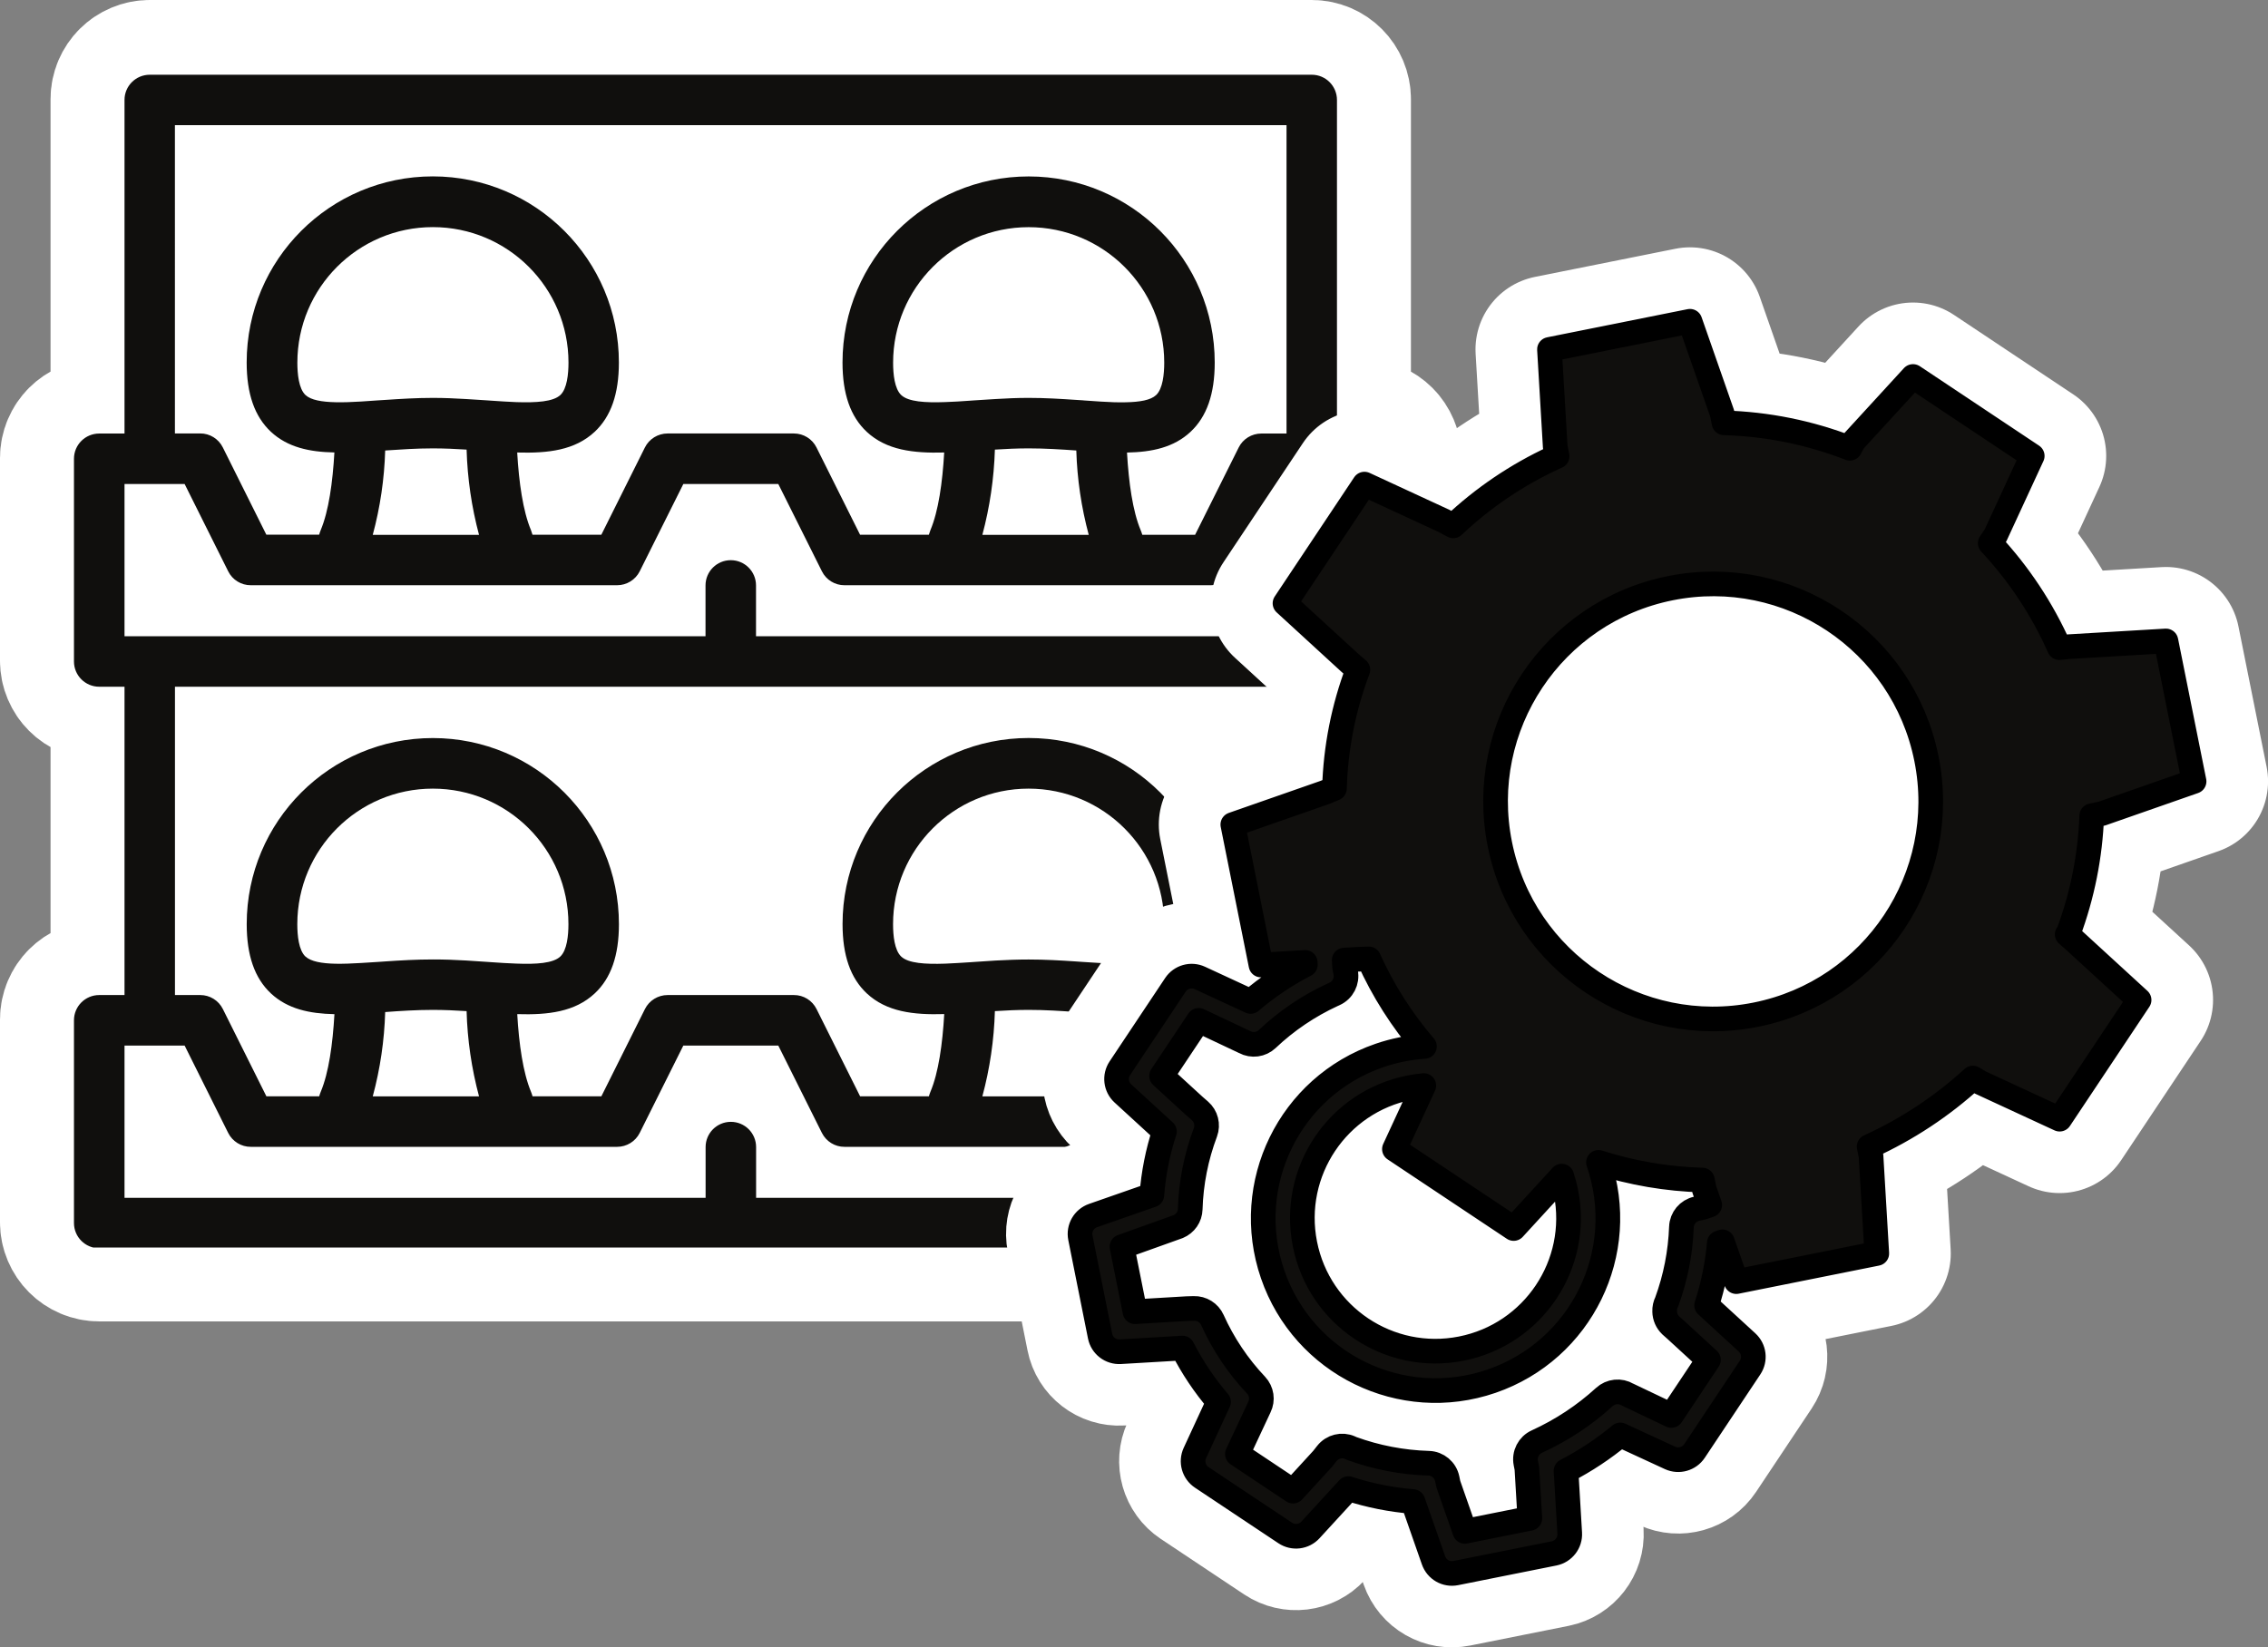
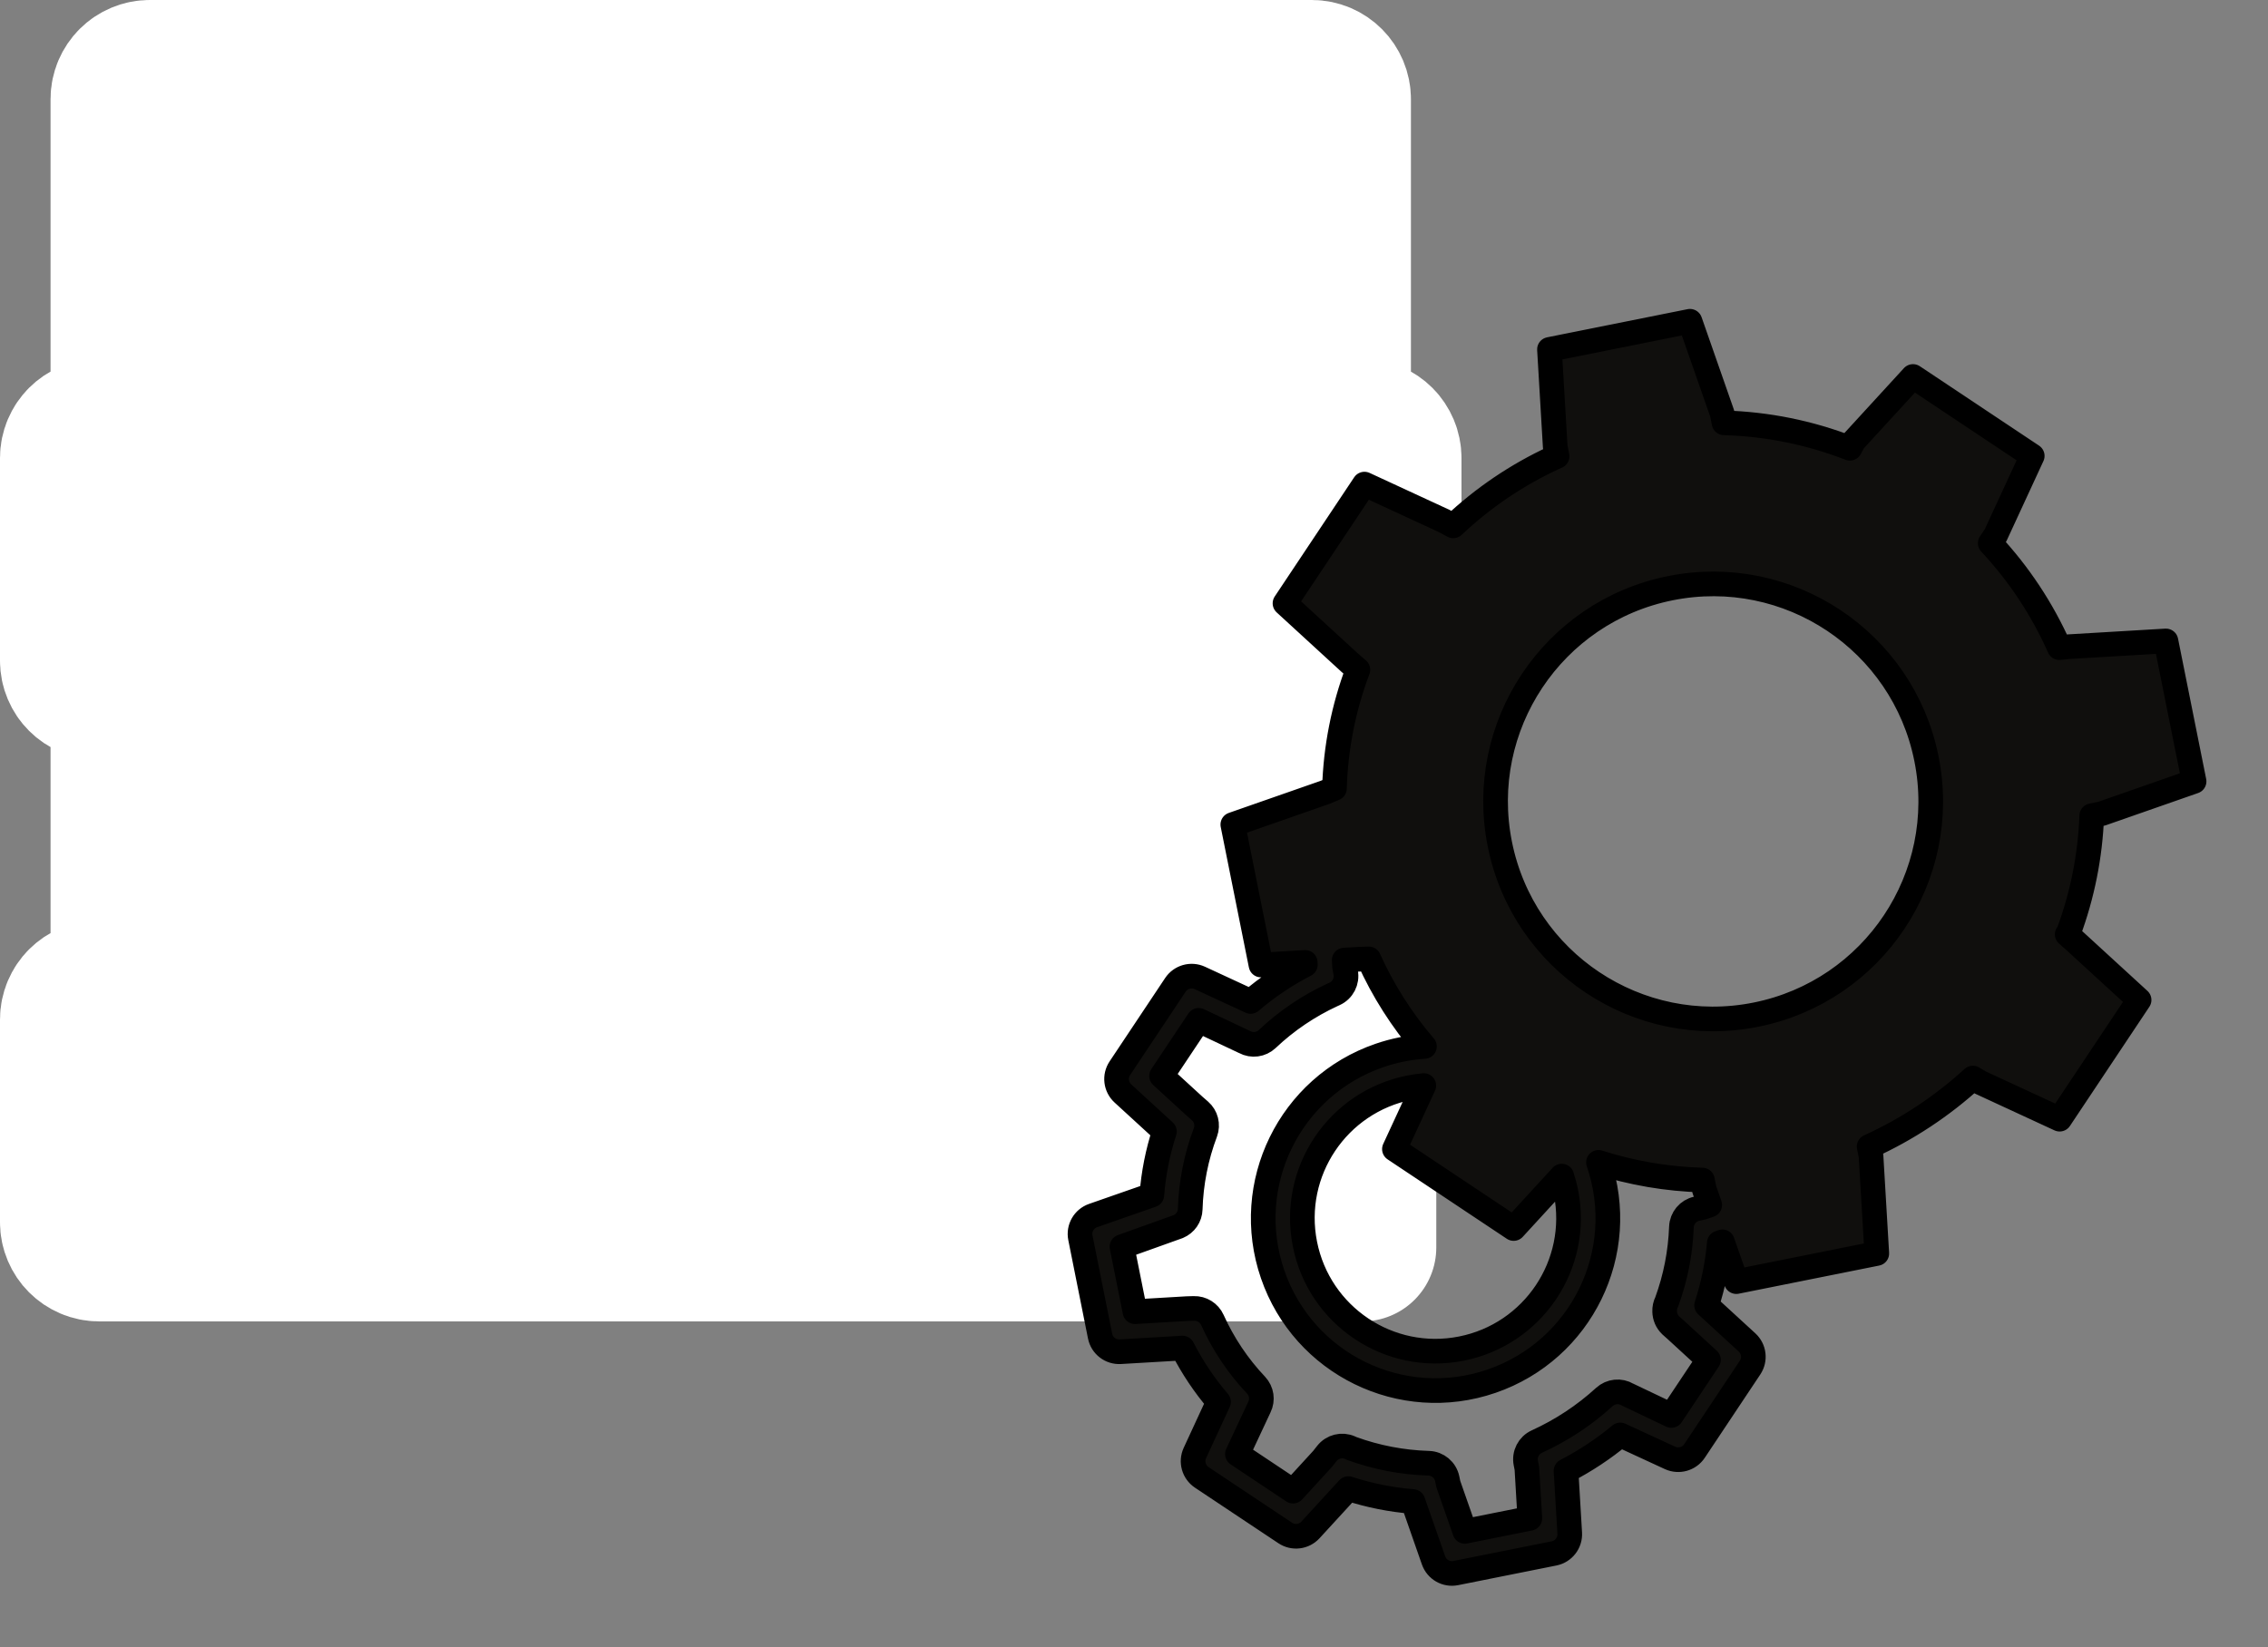
<svg xmlns="http://www.w3.org/2000/svg" id="Layer_1" data-name="Layer 1" viewBox="0 0 459.92 334.15">
  <rect x="0" y="0" width="459.92" height="334.15" fill="#808080" stroke="none" />
  <defs>
    <style>
      .cls-1 {
        fill: none;
      }

      .cls-2 {
        stroke: #000;
        stroke-width: 5px;
      }

      .cls-2, .cls-3, .cls-4 {
        stroke-linecap: round;
        stroke-linejoin: round;
      }

      .cls-2, .cls-5 {
        fill: #100f0d;
      }

      .cls-3 {
        stroke-width: 30px;
      }

      .cls-3, .cls-4 {
        fill: #fff;
        stroke: #fff;
      }

      .cls-4 {
        stroke-width: 30px;
      }

      .cls-6 {
        clip-path: url(#clippath);
      }
    </style>
    <clipPath id="clippath">
-       <rect class="cls-1" x="15" y="15.15" width="266.37" height="237.91" />
-     </clipPath>
+       </clipPath>
  </defs>
  <g id="Group_3995" data-name="Group 3995">
    <g id="Group_3994" data-name="Group 3994">
-       <path id="Path_21389" data-name="Path 21389" class="cls-4" d="M266.01,176.1c2.82,0,5.12-2.28,5.12-5.1v-31.85h5.12c2.83,0,5.12-2.29,5.12-5.12v-41.12c0-2.83-2.29-5.12-5.12-5.12h-5.13V20.12c0-2.82-2.28-5.12-5.1-5.12,0,0-.01,0-.02,0H30.37c-2.82,0-5.12,2.28-5.12,5.1,0,0,0,.01,0,.02v67.66h-5.13c-2.83,0-5.12,2.29-5.12,5.12v41.12c0,2.83,2.3,5.12,5.12,5.12h5.13v62.54h-5.13c-2.83,0-5.12,2.29-5.12,5.12v41.12c0,2.83,2.29,5.12,5.12,5.12h256.14c2.83,0,5.12-2.29,5.12-5.12h0v-41.13c0-2.83-2.3-5.12-5.12-5.12h-5.12v-7.67c0-2.82-2.28-5.12-5.1-5.12,0,0-.01,0-.02,0-2.82,0-2.82-12.8,0-12.8" />
+       <path id="Path_21389" data-name="Path 21389" class="cls-4" d="M266.01,176.1c2.82,0,5.12-2.28,5.12-5.1v-31.85h5.12c2.83,0,5.12-2.29,5.12-5.12v-41.12c0-2.83-2.29-5.12-5.12-5.12h-5.13V20.12c0-2.82-2.28-5.12-5.1-5.12,0,0-.01,0-.02,0H30.37c-2.82,0-5.12,2.28-5.12,5.1,0,0,0,.01,0,.02v67.66h-5.13c-2.83,0-5.12,2.29-5.12,5.12v41.12c0,2.83,2.3,5.12,5.12,5.12h5.13v62.54h-5.13c-2.83,0-5.12,2.29-5.12,5.12v41.12c0,2.83,2.29,5.12,5.12,5.12h256.14h0v-41.13c0-2.83-2.3-5.12-5.12-5.12h-5.12v-7.67c0-2.82-2.28-5.12-5.1-5.12,0,0-.01,0-.02,0-2.82,0-2.82-12.8,0-12.8" />
      <g id="Group_3993" data-name="Group 3993">
        <g class="cls-6">
          <g id="Group_3992" data-name="Group 3992">
-             <path id="Path_21388" data-name="Path 21388" class="cls-5" d="M153.31,129.06v-10.31c0-2.83-2.29-5.12-5.12-5.12s-5.12,2.29-5.12,5.12v10.31H25.25v-30.88h12.19l8.83,17.7c.86,1.74,2.64,2.84,4.59,2.83h74.28c1.94,0,3.72-1.09,4.59-2.83l8.84-17.7h19.26l8.84,17.7c.86,1.74,2.64,2.84,4.59,2.83h74.28c1.94,0,3.72-1.1,4.59-2.83l8.82-17.7h12.2v30.88h-117.82ZM37.44,212.09l8.83,17.71c.87,1.74,2.65,2.84,4.59,2.83h74.28c1.94,0,3.72-1.09,4.59-2.83l8.84-17.71h19.26l8.84,17.71c.87,1.74,2.64,2.84,4.59,2.83h74.28c1.94,0,3.71-1.1,4.59-2.83l8.82-17.71h12.2v30.88h-117.82v-10.29c0-2.83-2.29-5.12-5.12-5.12s-5.12,2.29-5.12,5.12v10.29H25.25v-30.88h12.19ZM97.15,222.39h-21.56c1.51-5.58,2.35-11.32,2.52-17.1,3.13-.23,6.34-.44,9.66-.44,2.34,0,4.61.11,6.85.25.16,5.84,1.01,11.64,2.52,17.29M61.94,194.03c-1.36-1.28-1.65-4.27-1.65-6.56,0-15.18,12.3-27.5,27.48-27.5,15.18,0,27.5,12.3,27.5,27.48v.02c0,2.29-.29,5.28-1.65,6.56-1.46,1.37-4.85,1.59-8.91,1.43-1.62-.06-3.35-.16-5.13-.29-.24-.02-.46-.04-.7-.05-1.4-.1-2.89-.2-4.41-.29-2.15-.13-4.39-.21-6.7-.21-3.32,0-6.55.19-9.5.39-.54.04-1.09.07-1.6.11-1.2.09-2.36.16-3.51.22-1.82.11-3.56.18-5.12.15-2.77-.06-4.99-.44-6.1-1.47M220.78,222.39h-21.57c1.52-5.64,2.37-11.45,2.54-17.29,2.24-.14,4.5-.25,6.85-.25,3.32,0,6.54.21,9.66.44.17,5.78,1.02,11.52,2.52,17.1M182.75,194.03c-1.36-1.28-1.65-4.27-1.65-6.56,0-15.18,12.3-27.5,27.48-27.5,15.18,0,27.5,12.3,27.5,27.48v.02c0,2.29-.29,5.28-1.65,6.56-1.11,1.04-3.32,1.41-6.1,1.47-1.56.03-3.3-.04-5.12-.15-1.15-.06-2.32-.14-3.51-.22-.51-.04-1.06-.07-1.6-.11-2.95-.2-6.17-.39-9.5-.39-2.31,0-4.55.09-6.7.21-1.53.09-3.01.19-4.41.29-.24.01-.46.02-.7.05-1.77.11-3.5.23-5.12.29-4.06.14-7.45-.07-8.91-1.43M97.15,108.49h-21.56c1.51-5.59,2.35-11.33,2.52-17.11,3.13-.21,6.34-.43,9.66-.43,2.34,0,4.61.11,6.85.25.17,5.84,1.01,11.64,2.52,17.29M94.48,80.94c-2.15-.13-4.39-.23-6.7-.23-3.32,0-6.55.2-9.5.4-.54.04-1.09.07-1.6.1-1.2.09-2.36.16-3.51.24-1.82.11-3.56.18-5.12.14-2.77-.06-4.99-.43-6.1-1.46-1.36-1.27-1.65-4.27-1.65-6.56,0-15.18,12.3-27.5,27.48-27.5,15.18,0,27.5,12.3,27.5,27.48v.02c0,2.29-.29,5.29-1.65,6.56-1.46,1.36-4.85,1.57-8.91,1.44-1.62-.06-3.35-.18-5.13-.3-.24-.01-.46-.03-.7-.05-1.4-.09-2.89-.19-4.41-.28M220.78,108.49h-21.57c1.51-5.64,2.36-11.45,2.54-17.29,2.24-.14,4.5-.25,6.85-.25,3.32,0,6.54.21,9.66.43.17,5.78,1.02,11.53,2.52,17.11M219.7,81.21c-.51-.03-1.06-.06-1.6-.1-2.95-.2-6.17-.4-9.5-.4-2.31,0-4.55.1-6.7.23-1.53.09-3.01.19-4.41.28-.24.02-.46.04-.7.05-1.77.13-3.5.24-5.12.29-4.06.15-7.45-.06-8.91-1.42-1.36-1.27-1.65-4.27-1.65-6.56,0-15.18,12.3-27.5,27.48-27.5,15.18,0,27.5,12.3,27.5,27.48v.02c0,2.29-.29,5.29-1.65,6.56-1.11,1.04-3.32,1.4-6.1,1.46-1.56.04-3.3-.02-5.12-.14-1.15-.07-2.32-.15-3.51-.24M35.49,25.39h225.4v62.55h-5.11c-1.94,0-3.72,1.09-4.59,2.83l-8.84,17.71h-10.71c-.09-.32-.2-.63-.33-.94-1.62-3.86-2.42-9.65-2.77-15.74,5.09-.1,9.49-1.04,12.88-4.2,3.3-3.09,4.91-7.68,4.91-14.06,0-20.84-16.89-37.74-37.73-37.75-20.84,0-37.74,16.89-37.75,37.73h0c0,6.39,1.61,10.98,4.91,14.07,4.01,3.73,9.43,4.37,15.71,4.2-.35,6.08-1.16,11.87-2.79,15.74-.12.31-.23.62-.32.94h-13.95l-8.84-17.71c-.87-1.74-2.64-2.83-4.58-2.83h-25.62c-1.94,0-3.72,1.1-4.59,2.83l-8.84,17.71h-13.96c-.09-.32-.19-.63-.31-.94-1.62-3.86-2.44-9.65-2.79-15.74,6.29.18,11.7-.46,15.71-4.2,3.3-3.09,4.91-7.68,4.91-14.06,0-20.84-16.89-37.74-37.73-37.75-20.84,0-37.74,16.89-37.75,37.73h0c0,6.39,1.61,10.98,4.91,14.07,3.4,3.16,7.8,4.1,12.88,4.2-.35,6.08-1.15,11.87-2.77,15.74-.13.31-.23.62-.32.94h-10.71l-8.83-17.71c-.87-1.74-2.65-2.84-4.59-2.83h-5.12V25.39ZM266.01,176.25c2.82,0,5.12-2.28,5.12-5.1v-31.85h5.12c2.83,0,5.12-2.29,5.12-5.12v-41.12c0-2.83-2.29-5.12-5.12-5.12h-5.13V20.28c0-2.82-2.28-5.12-5.1-5.12,0,0-.01,0-.02,0H30.37c-2.82,0-5.12,2.28-5.12,5.1,0,0,0,.01,0,.02v67.66h-5.13c-2.83,0-5.12,2.29-5.12,5.12v41.12c0,2.83,2.3,5.12,5.12,5.12h5.13v62.54h-5.13c-2.83,0-5.12,2.29-5.12,5.12v41.12c0,2.83,2.29,5.12,5.12,5.12h256.14c2.83,0,5.12-2.29,5.12-5.12h0v-41.13c0-2.83-2.3-5.12-5.12-5.12h-5.12v-7.67c0-2.83-2.29-5.12-5.12-5.12s-5.12,2.29-5.12,5.12v7.67h-5.11c-1.94,0-3.72,1.09-4.59,2.83l-8.84,17.71h-10.71c-.09-.32-.2-.63-.33-.93-1.62-3.86-2.42-9.66-2.77-15.73,5.09-.11,9.49-1.05,12.88-4.21,3.3-3.08,4.91-7.68,4.91-14.05,0-20.84-16.89-37.74-37.73-37.75-20.84,0-37.74,16.89-37.75,37.73h0c0,6.38,1.61,10.98,4.91,14.07,4.01,3.74,9.43,4.39,15.71,4.2-.35,6.08-1.16,11.88-2.79,15.74h0c-.13.31-.23.62-.32.94h-13.95l-8.84-17.71c-.87-1.74-2.64-2.84-4.58-2.83h-25.62c-1.94,0-3.72,1.1-4.59,2.83l-8.84,17.71h-13.96c-.08-.31-.19-.62-.31-.92h0c-1.62-3.87-2.44-9.67-2.79-15.75,6.29.19,11.7-.46,15.71-4.2,3.3-3.08,4.91-7.68,4.91-14.05,0-20.84-16.89-37.74-37.73-37.75-20.84,0-37.74,16.89-37.75,37.73h0c0,6.38,1.61,10.98,4.91,14.07,3.4,3.16,7.8,4.1,12.88,4.21-.35,6.07-1.15,11.87-2.77,15.73-.13.31-.23.62-.32.93h-10.71l-8.83-17.71c-.87-1.74-2.65-2.84-4.59-2.83h-5.12v-62.54h225.4v31.83c0,2.83,2.29,5.12,5.12,5.12h0" />
-           </g>
+             </g>
        </g>
      </g>
    </g>
    <g id="Group_3991" data-name="Group 3991">
-       <path id="Path_21387" data-name="Path 21387" class="cls-3" d="M419.45,131.18l19.77-1.17,5.71,28.48-18.69,6.53-2.06.44c-.3,8.13-1.9,16.16-4.74,23.79l-.24.27,1.48,1.3,13.1,12.01-16.11,24.18-16.13-7.46-1.47-.88c-6.24,5.71-13.34,10.4-21.03,13.9l.38,1.91,1.17,19.77-28.49,5.71c-3.82-3.55-4.68.69-6.02,4.81l8.19,7.52c1.44,1.32,1.7,3.49.62,5.11l-11.27,16.92c-1.08,1.62-3.19,2.21-4.96,1.4l-10.09-4.66c-3.39,2.82-7.08,5.26-11,7.29l.75,12.62c.12,1.97-1.24,3.73-3.17,4.12l-19.94,3.99c-1.94.39-3.86-.71-4.51-2.58l-4.17-11.93c-4.45-.36-8.85-1.24-13.1-2.62l-7.69,8.38c-1.32,1.44-3.49,1.7-5.11.62l-16.92-11.27c-1.62-1.08-2.22-3.18-1.4-4.96l4.79-10.37c-2.86-3.33-5.31-7-7.31-10.91l-12.6.74c-1.97.12-3.73-1.24-4.11-3.17l-3.99-19.94c-.39-1.94.71-3.86,2.57-4.51l11.92-4.16c.33-4.38,1.19-8.71,2.55-12.89l-8.42-7.72c-1.44-1.32-1.7-3.49-.62-5.11l11.27-16.92c1.08-1.62,3.18-2.21,4.95-1.4l10.3,4.77c3.4-2.91,7.12-5.41,2.09-7.38l-5.71-28.49,18.69-6.53,1.92-.8c.23-8.23,1.84-16.37,4.76-24.07l-1.69-1.47-13.09-12.01,16.11-24.18,16.13,7.46,1.88,1.01c6.01-5.68,12.9-10.35,20.41-13.82.22-.1.43-.2.65-.29l-.38-1.91-1.17-19.77,28.49-5.71,6.53,18.69.38,1.91c8.74.24,17.37,1.99,25.52,5.16l.79-1.46,12.01-13.1,24.18,16.11-7.45,16.13-1.07,1.57c5.82,6.23,10.56,13.39,14.02,21.19l1.84-.19" />
      <path id="Path_21386" data-name="Path 21386" class="cls-2" d="M338.74,119.31c-23.89,4.78-39.38,28.03-34.59,51.92,4.78,23.89,28.03,39.38,51.92,34.59,23.89-4.78,39.38-28.03,34.59-51.92,0,0,0,0,0,0-4.78-23.89-28.03-39.38-51.92-34.59M316.7,238.57l-9.75,10.63-24.18-16.11,5.96-12.89c-.97.09-1.93.23-2.88.42-14.62,2.89-24.13,17.09-21.23,31.71,2.89,14.62,17.09,24.13,31.71,21.23,14.62-2.89,24.13-17.09,21.23-31.71-.22-1.11-.51-2.2-.87-3.28M277.53,194.51l-2.05.07-2.89.17.08,1.41.21,1.07c.36,1.81-.58,3.62-2.25,4.38l-.42.19c-4.87,2.25-9.34,5.27-13.23,8.96-1.24,1.17-3.09,1.42-4.59.61l-9.32-4.4-7.52,11.28,6.6,6.05,1.18,1.03c1.24,1.08,1.68,2.82,1.11,4.36-1.88,4.99-2.92,10.25-3.08,15.58-.04,1.56-1,2.94-2.44,3.54l-11.4,4.08,2.64,13.18,10.51-.62,1.44-.04c1.6-.05,3.08.87,3.74,2.33,2.2,4.88,5.19,9.35,8.87,13.24,1.13,1.21,1.39,2.98.66,4.46l-4.45,9.51,11.28,7.52,6.01-6.56.85-1.08c1.12-1.42,3.05-1.9,4.71-1.17l.31.15c5.01,1.83,10.28,2.84,15.62,3,1.84.05,3.4,1.36,3.77,3.17l.22,1.07,3.35,9.58,13.18-2.64-.6-10.13-.21-1.07c-.36-1.81.57-3.63,2.25-4.38,5-2.28,9.61-5.32,13.67-9.03,1.29-1.19,3.22-1.39,4.73-.48l8.86,4.22,7.52-11.28-6.63-6.09-1-.89c-.78-.74-1.23-1.76-1.25-2.84-.03-.68.12-1.36.43-1.97,1.78-4.86,2.78-9.97,2.97-15.15.07-1.81,1.35-3.34,3.12-3.72l1.2-.26,1.42-.49-1.1-3.15-.39-1.91c-7.16-.2-14.25-1.41-21.07-3.59,6.27,18.25-3.44,38.12-21.69,44.39-18.25,6.27-38.12-3.44-44.39-21.69-6.27-18.25,3.44-38.12,21.69-44.39,2.94-1.01,6-1.62,9.1-1.82-4.59-5.35-8.4-11.33-11.29-17.76M419.45,131.18l19.77-1.17,5.71,28.49-18.69,6.53-2.06.44c-.3,8.13-1.9,16.16-4.74,23.79l-.24.27,1.48,1.3,13.1,12.01-16.11,24.18-16.13-7.46-1.47-.88c-6.24,5.71-13.34,10.4-21.03,13.9l.38,1.91,1.17,19.77-28.49,5.71-2.82-8.07-.62.22c-.38,4.3-1.24,8.55-2.58,12.66l8.19,7.52c1.44,1.32,1.7,3.49.62,5.11l-11.27,16.92c-1.08,1.62-3.19,2.21-4.96,1.4l-10.09-4.66c-3.39,2.82-7.08,5.26-11,7.29l.75,12.62c.12,1.97-1.24,3.73-3.17,4.12l-19.94,3.99c-1.94.39-3.86-.71-4.51-2.58l-4.17-11.93c-4.45-.36-8.85-1.24-13.1-2.62l-7.69,8.38c-1.32,1.44-3.49,1.7-5.11.62l-16.92-11.27c-1.62-1.08-2.22-3.18-1.4-4.96l4.79-10.37c-2.86-3.33-5.31-7-7.31-10.91l-12.6.74c-1.97.12-3.73-1.24-4.11-3.17l-3.99-19.94c-.39-1.94.71-3.86,2.57-4.51l11.92-4.16c.33-4.38,1.19-8.71,2.55-12.89l-8.42-7.72c-1.44-1.32-1.7-3.49-.62-5.11l11.27-16.92c1.08-1.62,3.18-2.21,4.95-1.4l10.3,4.77c3.4-2.91,7.12-5.41,11.1-7.46l-.03-.46-8.97.53-5.71-28.49,18.69-6.53,1.92-.8c.23-8.23,1.84-16.37,4.75-24.07l-1.69-1.47-13.09-12.01,16.11-24.18,16.13,7.46,1.88,1.01c6.01-5.68,12.9-10.35,20.41-13.82.22-.1.43-.2.65-.29l-.38-1.91-1.17-19.77,28.49-5.71,6.53,18.69.38,1.91c8.74.24,17.37,1.99,25.52,5.16l.79-1.46,12.01-13.1,24.18,16.11-7.45,16.13-1.07,1.57c5.82,6.23,10.56,13.39,14.02,21.19l1.84-.19" />
    </g>
  </g>
</svg>